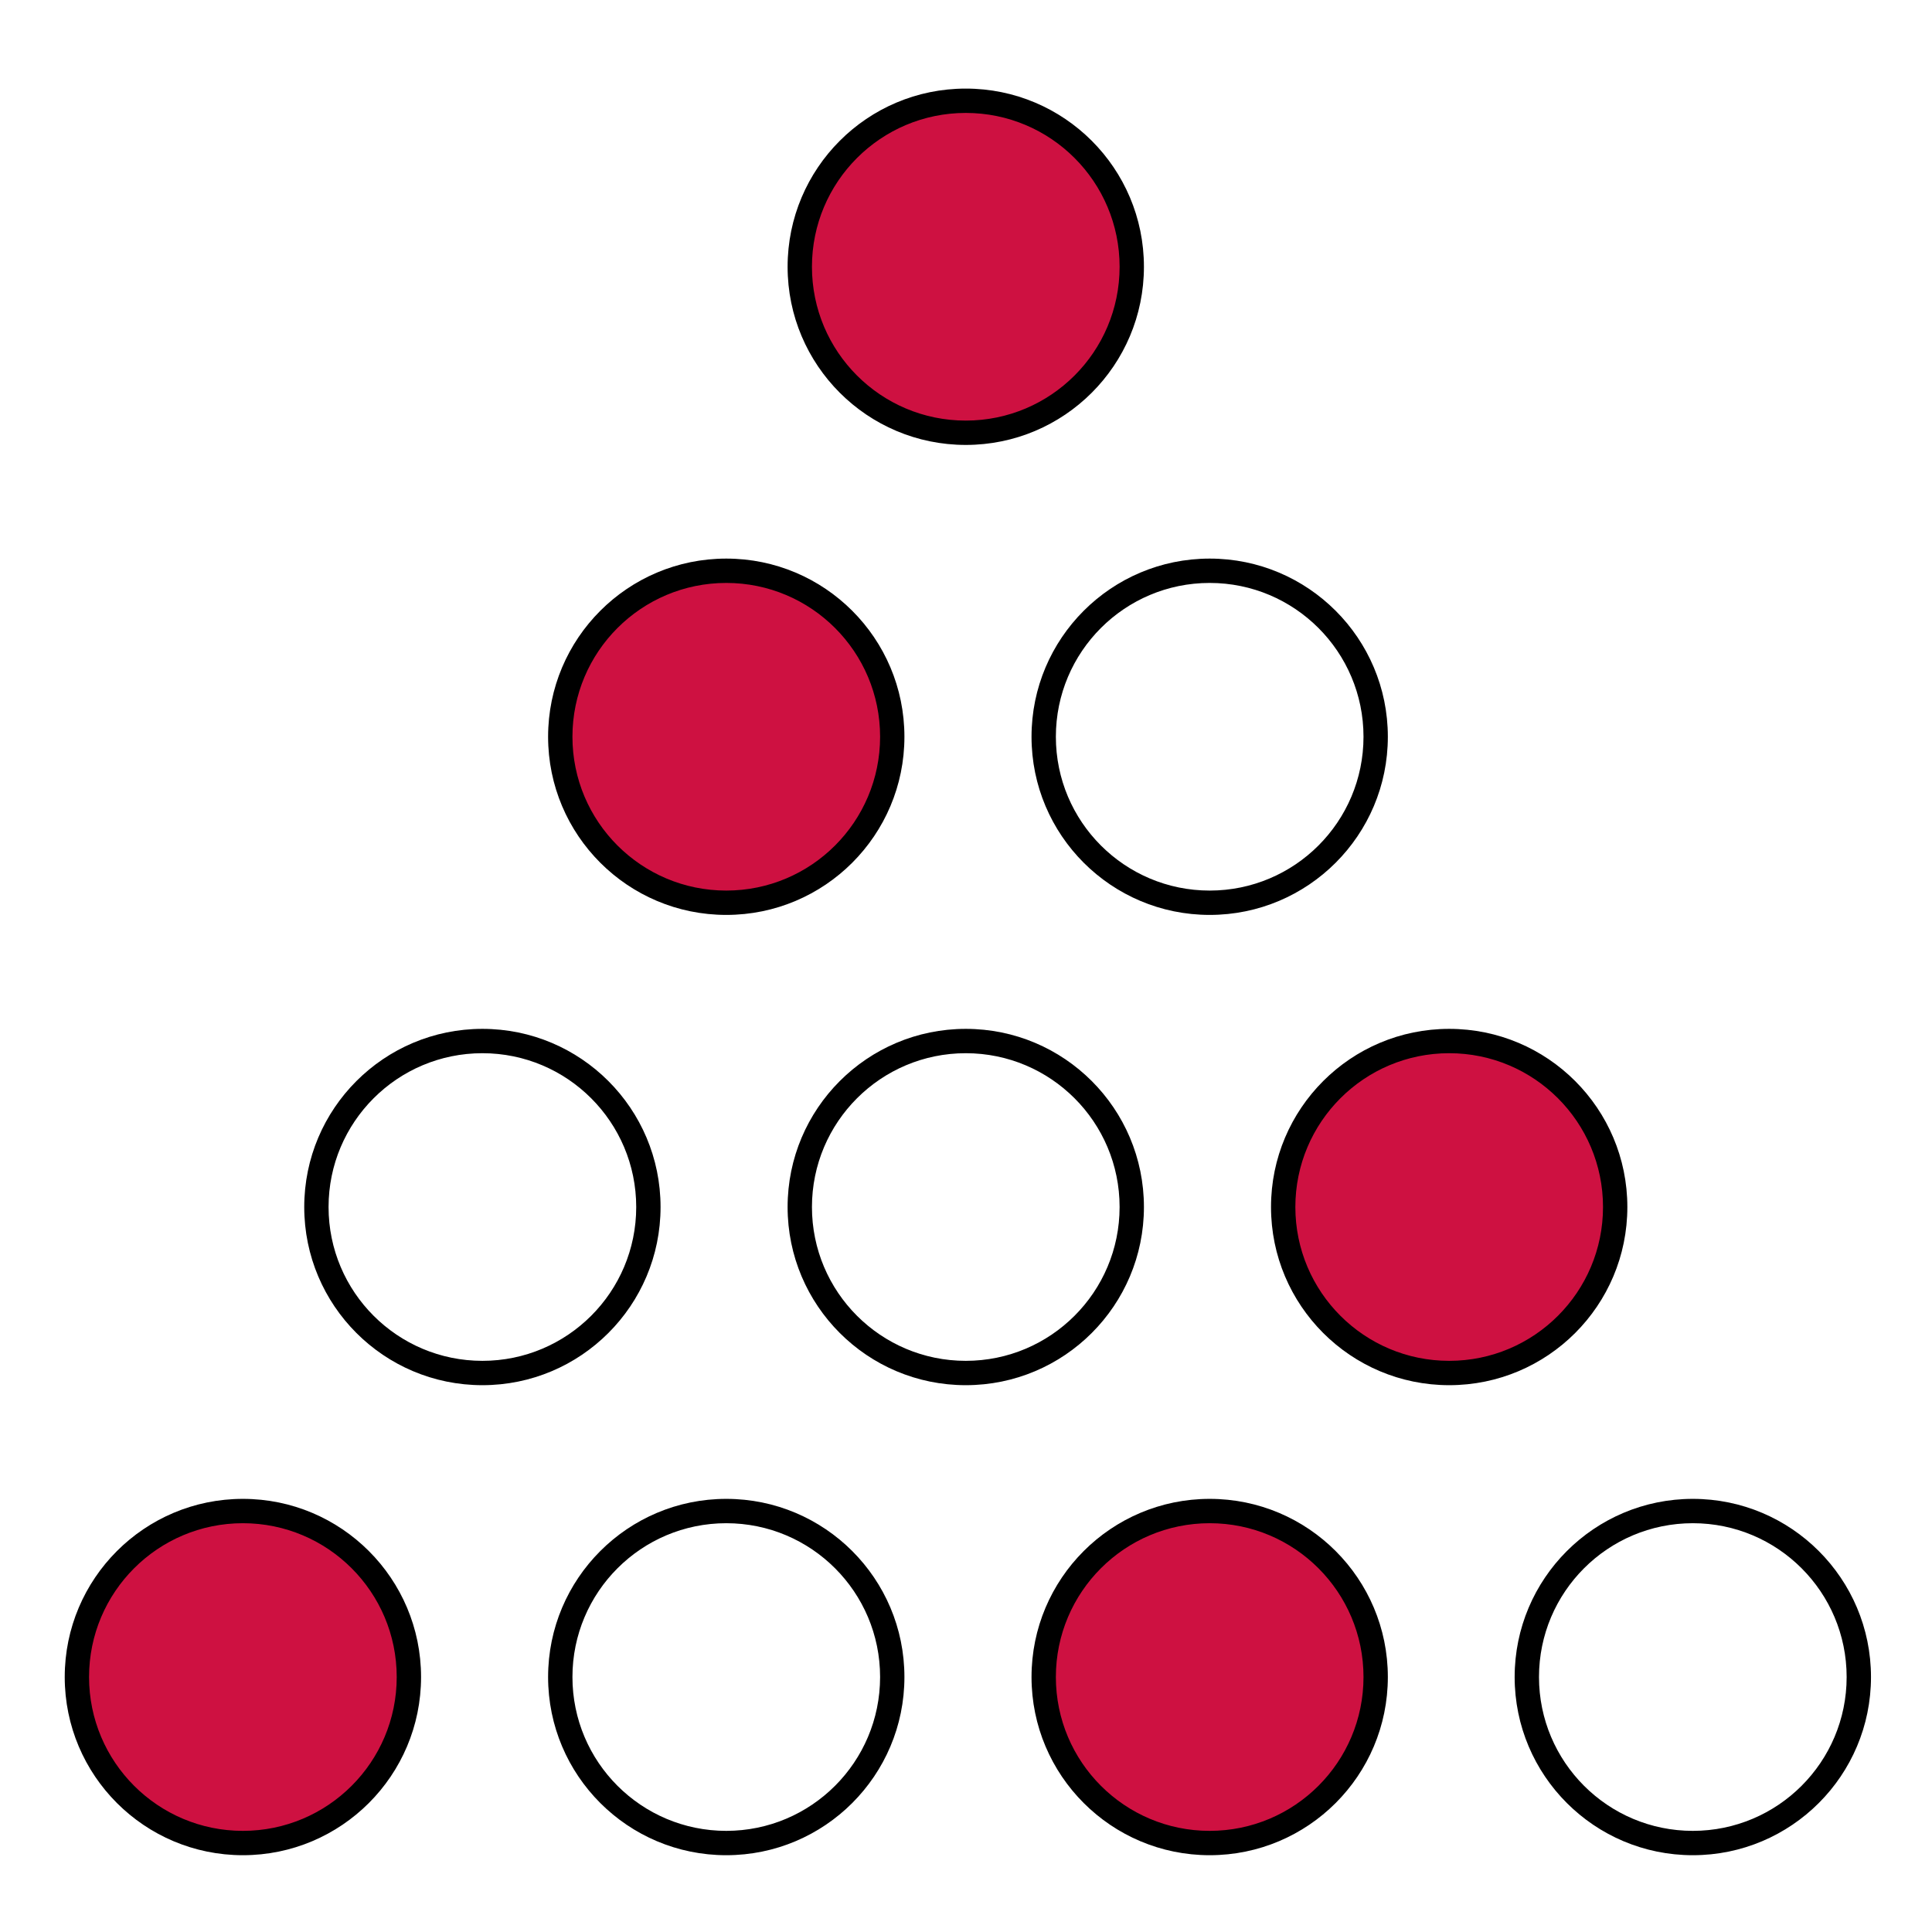
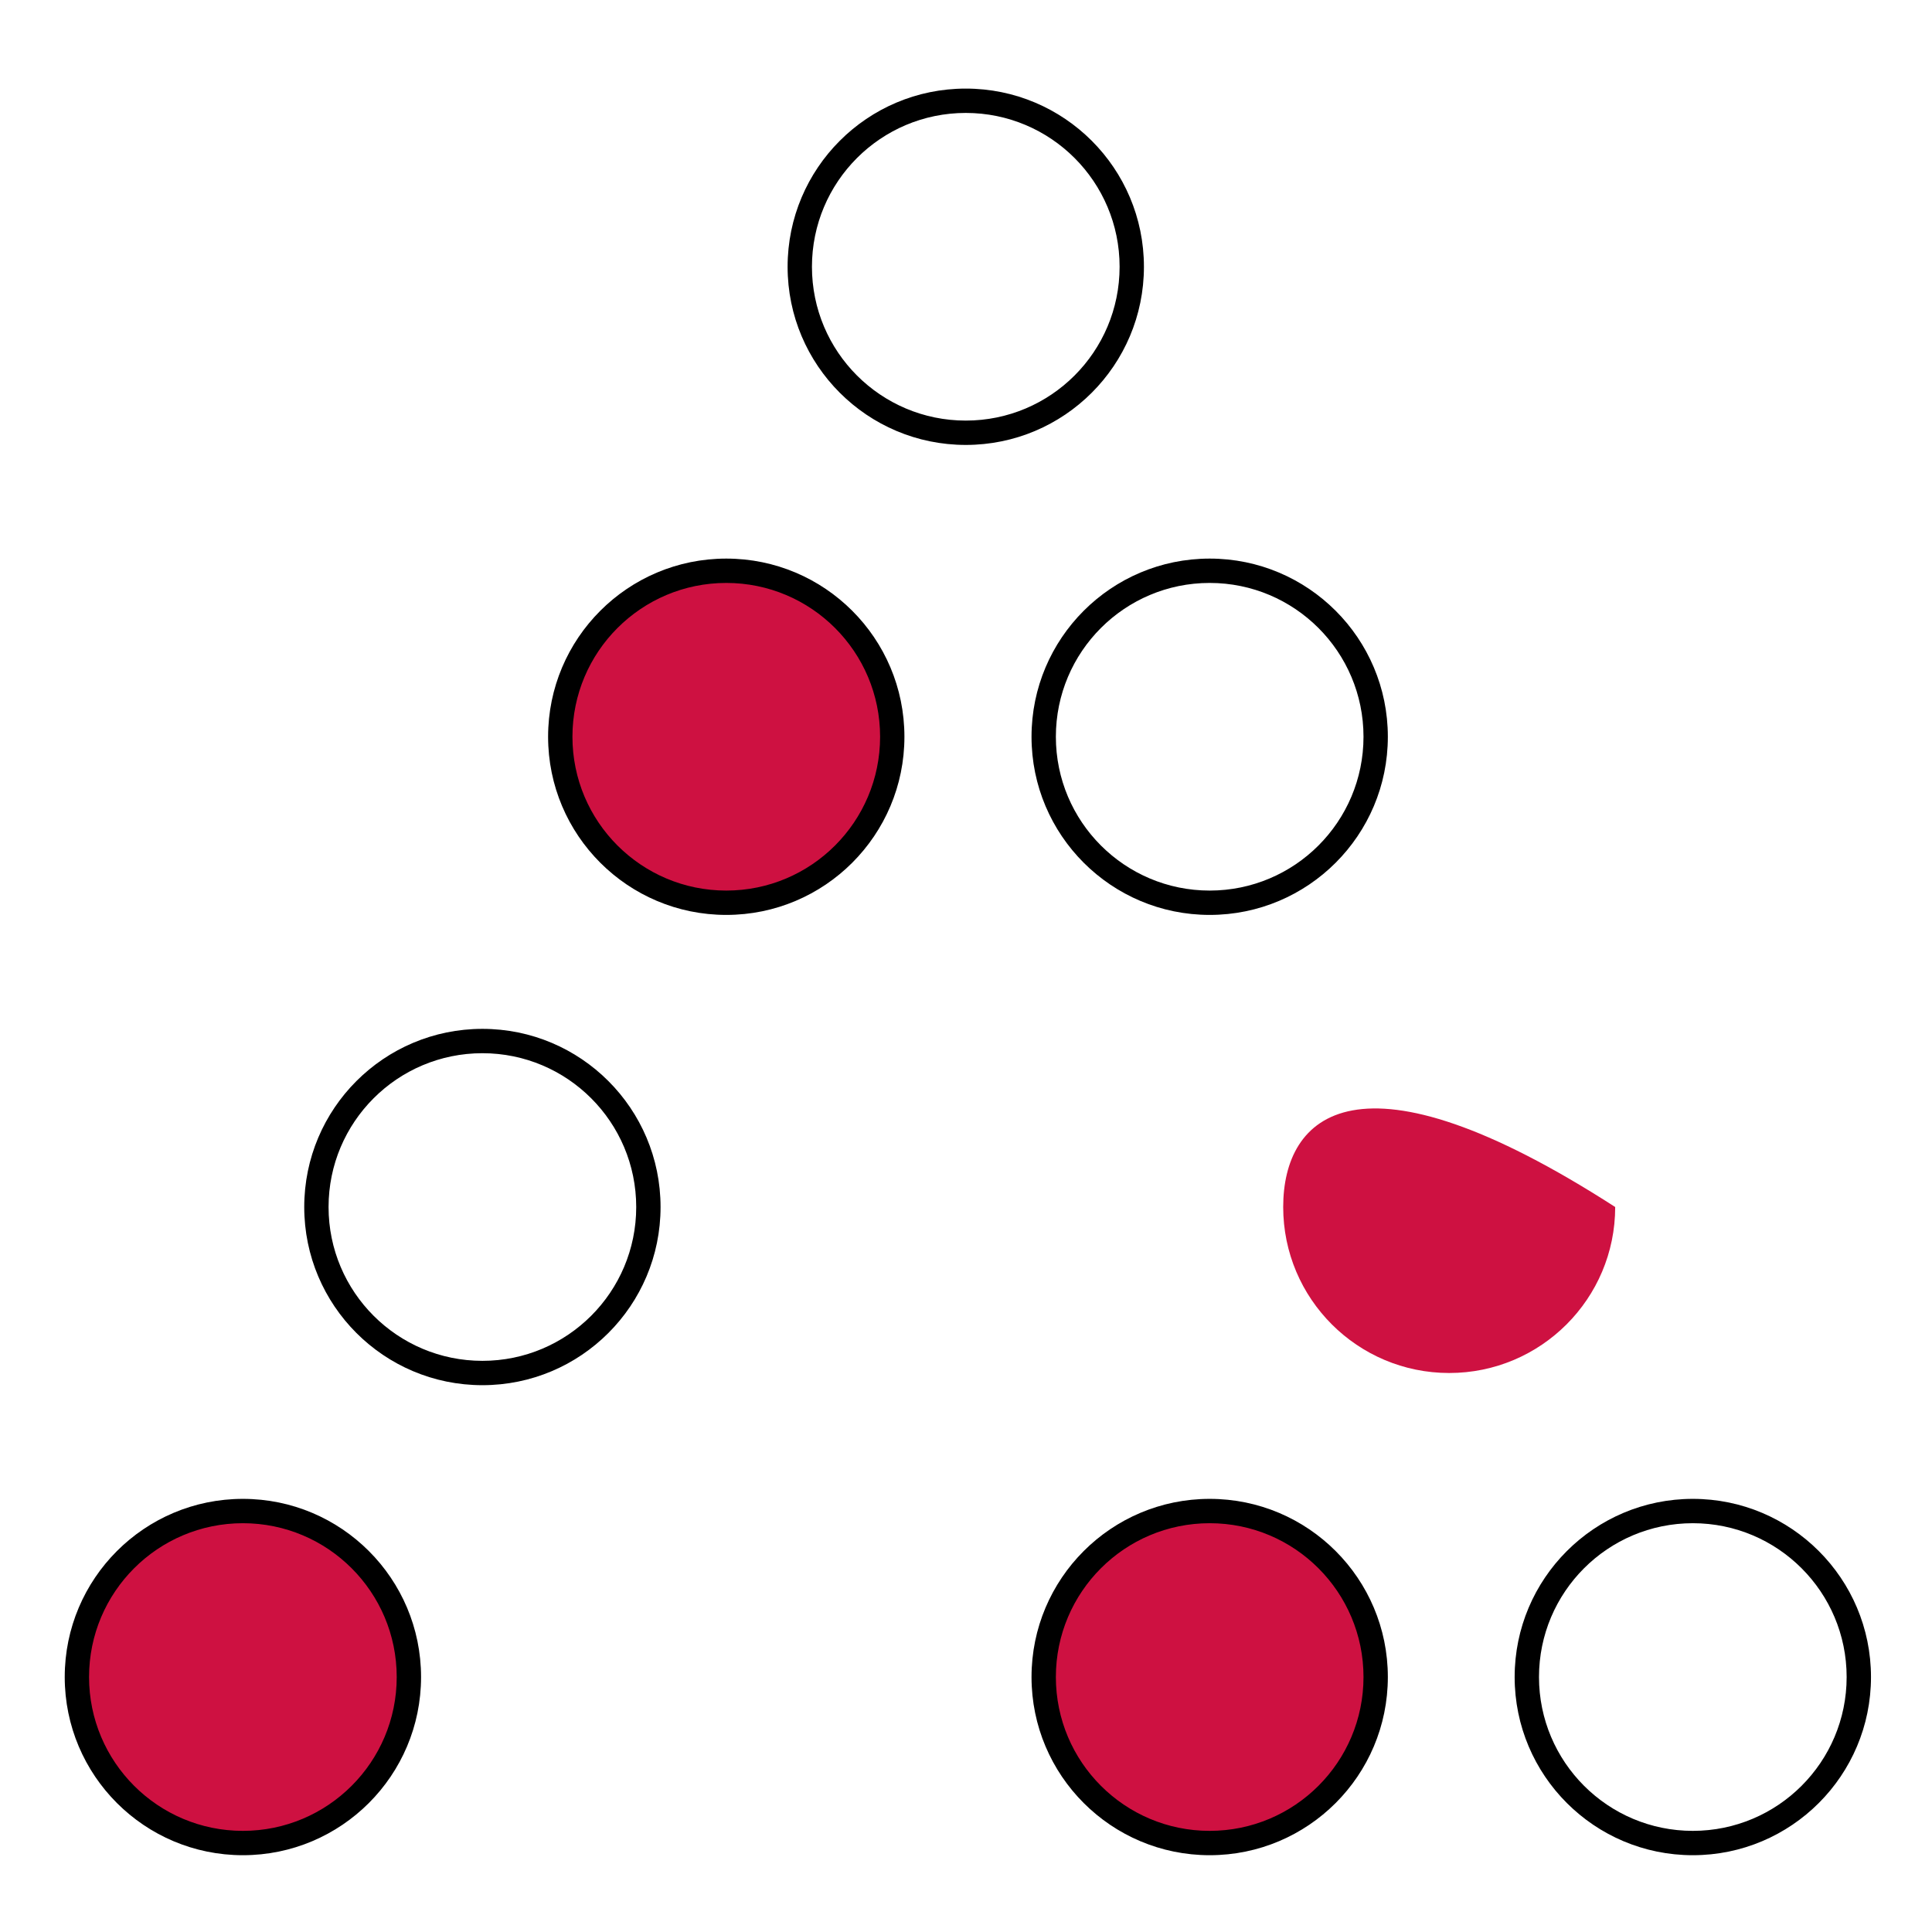
<svg xmlns="http://www.w3.org/2000/svg" width="95" height="95" viewBox="0 0 95 95" fill="none">
  <path d="M11.944 90.626C16.452 90.626 20.106 86.971 20.106 82.463C20.106 77.955 16.452 74.301 11.944 74.301C7.436 74.301 3.781 77.955 3.781 82.463C3.781 86.971 7.436 90.626 11.944 90.626Z" fill="#CE1141" />
  <path d="M19.507 82.463C19.507 78.286 16.121 74.899 11.944 74.899C7.766 74.899 4.379 78.286 4.379 82.463C4.38 86.641 7.766 90.027 11.944 90.027C16.121 90.026 19.507 86.641 19.507 82.463ZM20.704 82.463C20.704 87.302 16.782 91.223 11.944 91.224C7.105 91.224 3.183 87.302 3.183 82.463C3.183 77.625 7.105 73.702 11.944 73.702C16.782 73.702 20.704 77.625 20.704 82.463Z" fill="black" />
-   <path d="M43.276 82.463C43.276 78.286 39.89 74.899 35.712 74.899C31.535 74.899 28.148 78.286 28.148 82.463C28.148 86.641 31.535 90.027 35.712 90.027C39.89 90.026 43.275 86.641 43.276 82.463ZM44.472 82.463C44.472 87.302 40.551 91.223 35.712 91.224C30.874 91.224 26.951 87.302 26.951 82.463C26.951 77.625 30.874 73.702 35.712 73.702C40.551 73.702 44.472 77.625 44.472 82.463Z" fill="black" />
  <path d="M59.483 90.626C63.991 90.626 67.645 86.971 67.645 82.463C67.645 77.955 63.991 74.301 59.483 74.301C54.975 74.301 51.32 77.955 51.32 82.463C51.32 86.971 54.975 90.626 59.483 90.626Z" fill="#CE1141" />
  <path d="M67.046 82.463C67.046 78.286 63.66 74.899 59.483 74.899C55.305 74.899 51.919 78.286 51.919 82.463C51.919 86.641 55.306 90.027 59.483 90.027C63.66 90.026 67.046 86.641 67.046 82.463ZM68.243 82.463C68.243 87.302 64.321 91.223 59.483 91.224C54.645 91.224 50.722 87.302 50.722 82.463C50.722 77.625 54.644 73.702 59.483 73.702C64.321 73.702 68.243 77.625 68.243 82.463Z" fill="black" />
  <path d="M90.803 82.463C90.803 78.286 87.417 74.899 83.24 74.899C79.062 74.899 75.675 78.286 75.675 82.463C75.676 86.641 79.062 90.027 83.24 90.027C87.417 90.026 90.803 86.641 90.803 82.463ZM92 82.463C92 87.302 88.078 91.223 83.24 91.224C78.401 91.224 74.479 87.302 74.478 82.463C74.478 77.625 78.401 73.702 83.24 73.702C88.078 73.702 92 77.625 92 82.463Z" fill="black" />
  <path d="M31.284 59.352C31.284 55.175 27.898 51.788 23.721 51.788C19.543 51.788 16.156 55.175 16.156 59.352C16.157 63.529 19.543 66.915 23.721 66.915C27.898 66.915 31.284 63.529 31.284 59.352ZM32.481 59.352C32.481 64.19 28.559 68.112 23.721 68.112C18.882 68.112 14.96 64.19 14.96 59.352C14.96 54.514 18.882 50.591 23.721 50.591C28.559 50.591 32.481 54.514 32.481 59.352Z" fill="black" />
-   <path d="M55.053 59.352C55.053 55.175 51.667 51.788 47.489 51.788C43.312 51.788 39.925 55.175 39.925 59.352C39.925 63.529 43.312 66.915 47.489 66.915C51.666 66.915 55.052 63.529 55.053 59.352ZM56.249 59.352C56.249 64.19 52.327 68.112 47.489 68.112C42.651 68.112 38.728 64.19 38.728 59.352C38.728 54.514 42.651 50.591 47.489 50.591C52.328 50.591 56.249 54.514 56.249 59.352Z" fill="black" />
-   <path d="M47.489 21.28C51.996 21.28 55.651 17.625 55.651 13.117C55.651 8.61 51.996 4.955 47.489 4.955C42.981 4.955 39.326 8.61 39.326 13.117C39.326 17.625 42.981 21.28 47.489 21.28Z" fill="#CE1141" />
  <path d="M55.053 13.118C55.053 8.94 51.667 5.554 47.489 5.553C43.312 5.553 39.925 8.94 39.925 13.118C39.925 17.295 43.312 20.681 47.489 20.681C51.666 20.681 55.052 17.295 55.053 13.118ZM56.249 13.118C56.249 17.956 52.327 21.878 47.489 21.878C42.651 21.878 38.728 17.956 38.728 13.118C38.728 8.279 42.651 4.356 47.489 4.356C52.328 4.357 56.249 8.279 56.249 13.118Z" fill="black" />
-   <path d="M71.26 67.513C75.767 67.513 79.422 63.859 79.422 59.351C79.422 54.843 75.767 51.188 71.26 51.188C66.752 51.188 63.097 54.843 63.097 59.351C63.097 63.859 66.752 67.513 71.26 67.513Z" fill="#CE1141" />
-   <path d="M78.823 59.352C78.823 55.175 75.437 51.788 71.26 51.788C67.082 51.788 63.695 55.175 63.695 59.352C63.696 63.529 67.082 66.915 71.26 66.915C75.437 66.915 78.823 63.529 78.823 59.352ZM80.02 59.352C80.02 64.19 76.098 68.112 71.26 68.112C66.421 68.112 62.499 64.19 62.498 59.352C62.498 54.514 66.421 50.591 71.26 50.591C76.098 50.591 80.02 54.514 80.02 59.352Z" fill="black" />
+   <path d="M71.26 67.513C75.767 67.513 79.422 63.859 79.422 59.351C66.752 51.188 63.097 54.843 63.097 59.351C63.097 63.859 66.752 67.513 71.26 67.513Z" fill="#CE1141" />
  <path d="M35.712 44.39C40.22 44.39 43.874 40.736 43.874 36.228C43.874 31.72 40.22 28.065 35.712 28.065C31.204 28.065 27.549 31.72 27.549 36.228C27.549 40.736 31.204 44.39 35.712 44.39Z" fill="#CE1141" />
  <path d="M43.276 36.228C43.276 32.051 39.89 28.664 35.712 28.664C31.535 28.664 28.148 32.05 28.148 36.228C28.148 40.405 31.535 43.791 35.712 43.791C39.89 43.791 43.275 40.405 43.276 36.228ZM44.472 36.228C44.472 41.066 40.551 44.988 35.712 44.988C30.874 44.988 26.951 41.066 26.951 36.228C26.951 31.39 30.874 27.467 35.712 27.467C40.551 27.467 44.472 31.39 44.472 36.228Z" fill="black" />
  <path d="M67.046 36.228C67.046 32.051 63.66 28.664 59.483 28.664C55.305 28.664 51.919 32.05 51.919 36.228C51.919 40.405 55.306 43.791 59.483 43.791C63.66 43.791 67.046 40.405 67.046 36.228ZM68.243 36.228C68.243 41.066 64.321 44.988 59.483 44.988C54.645 44.988 50.722 41.066 50.722 36.228C50.722 31.39 54.644 27.467 59.483 27.467C64.321 27.467 68.243 31.39 68.243 36.228Z" fill="black" />
</svg>